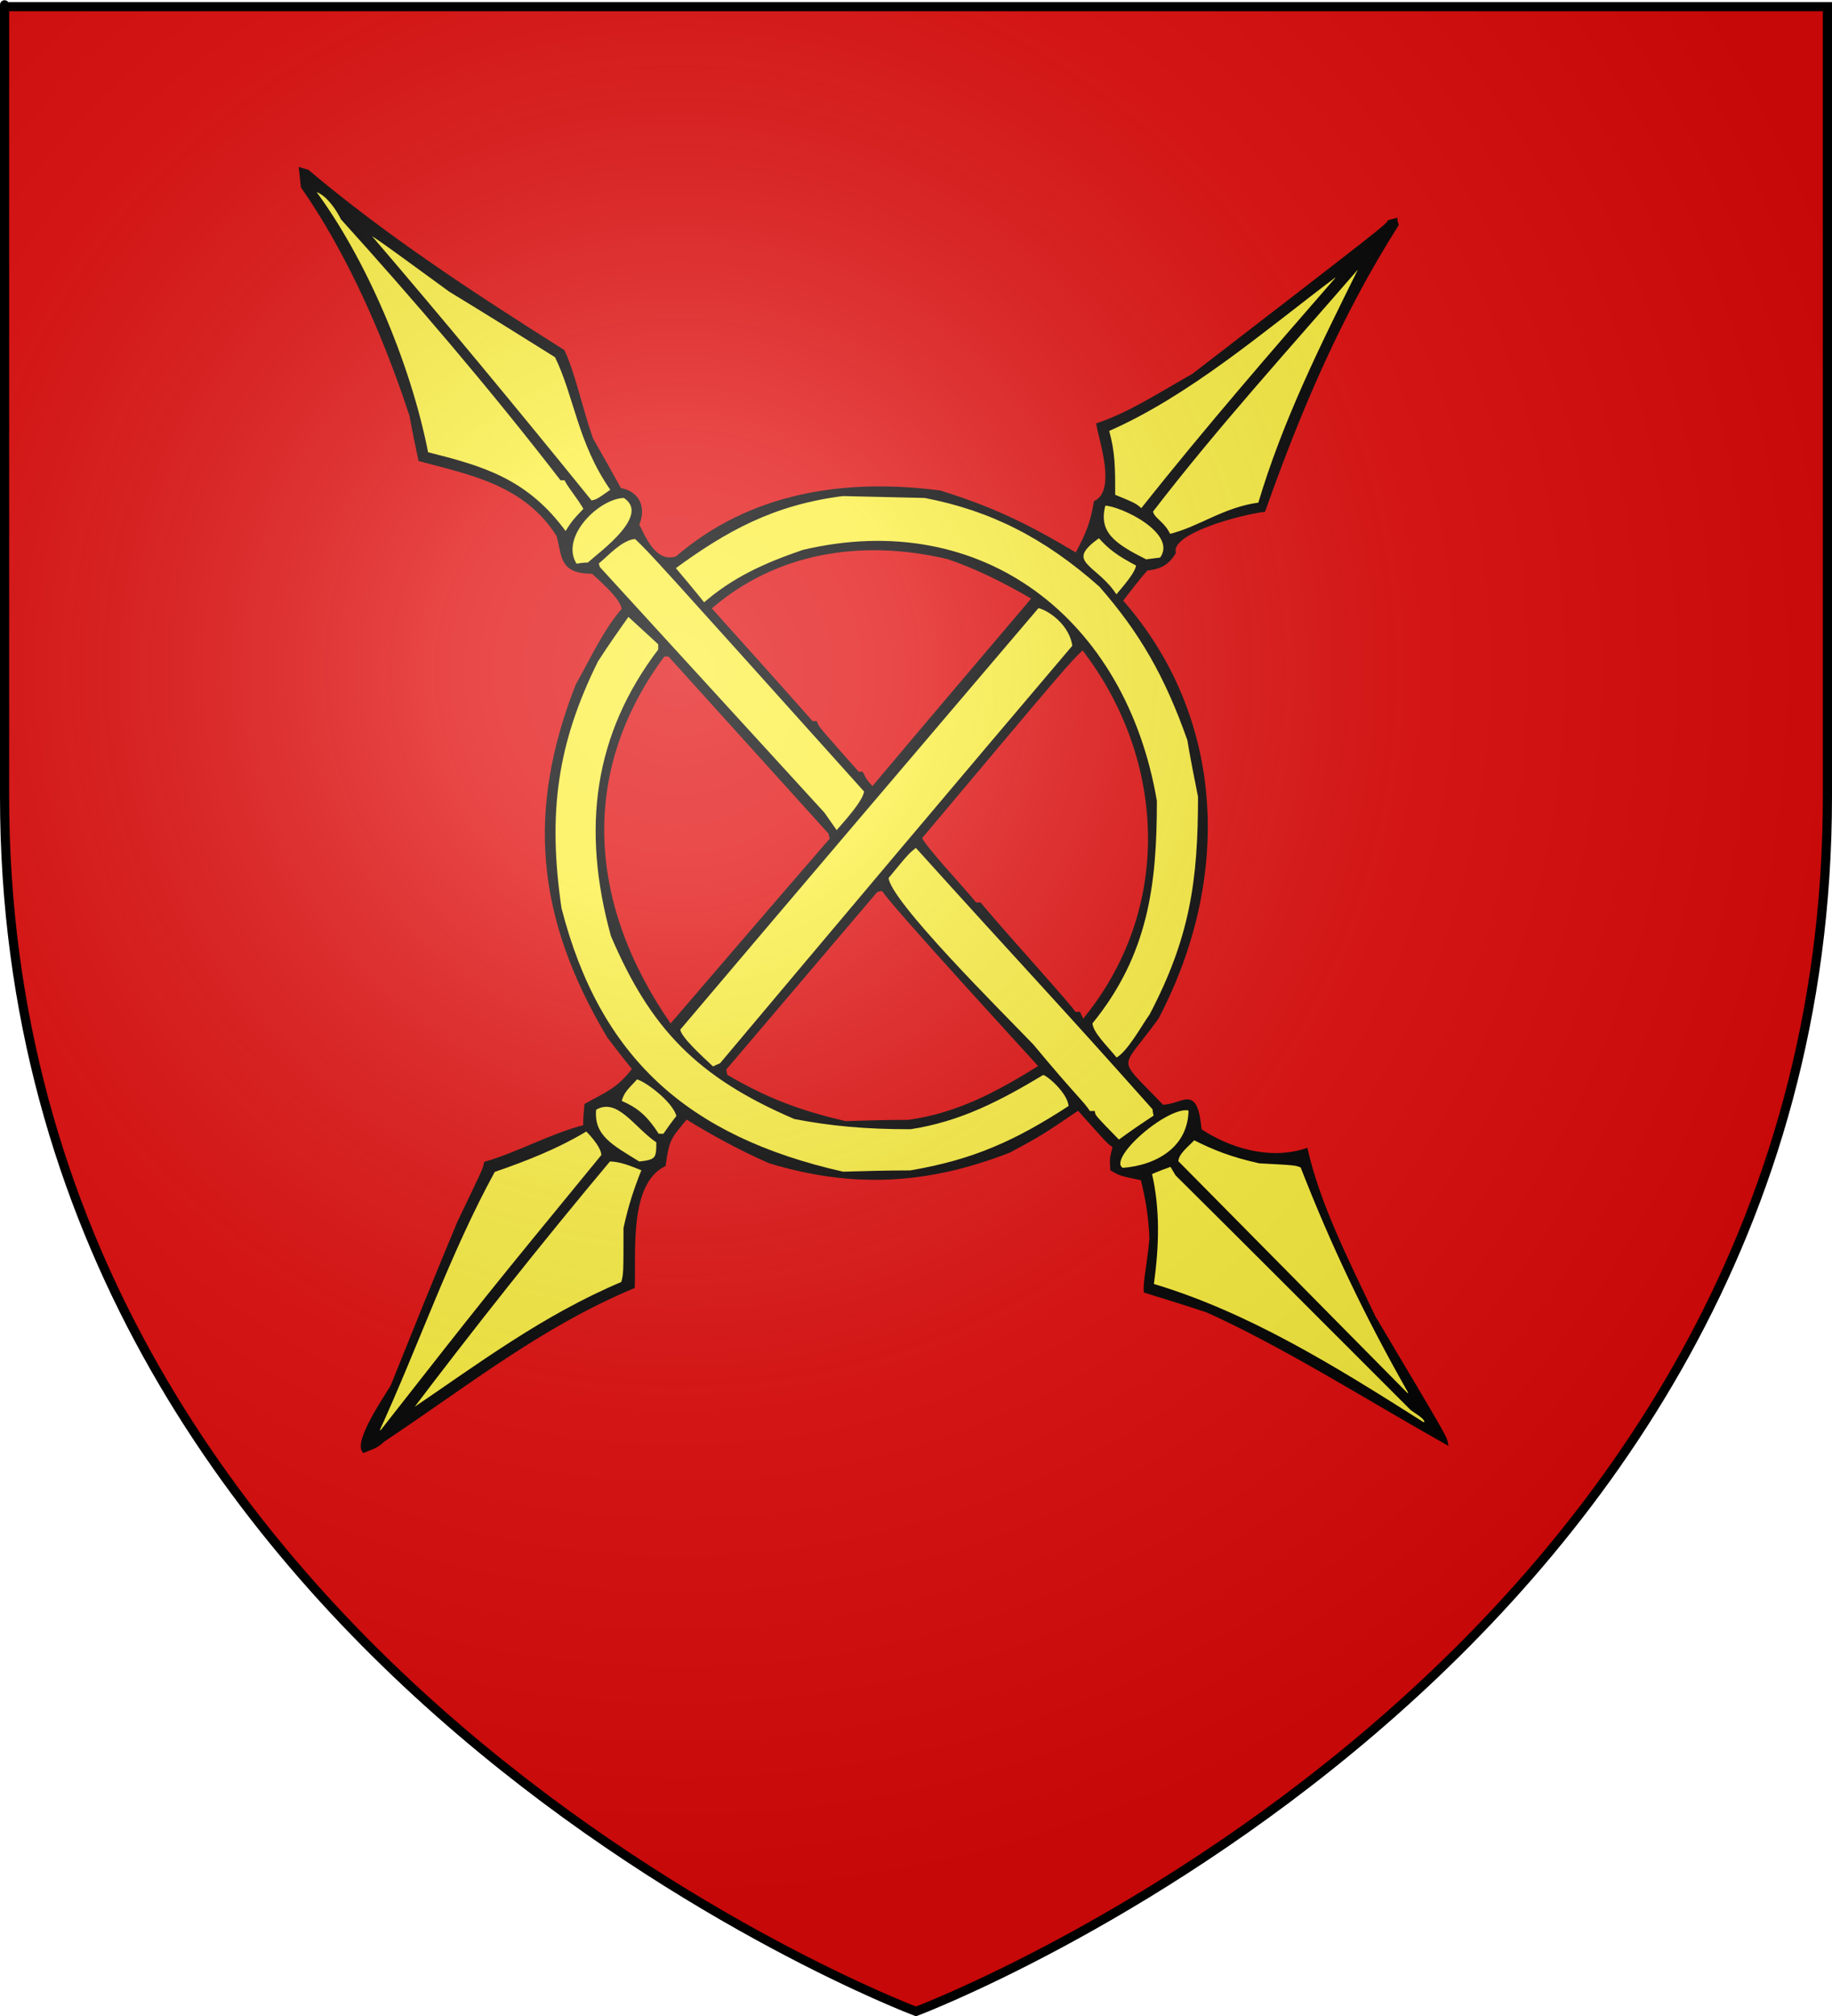
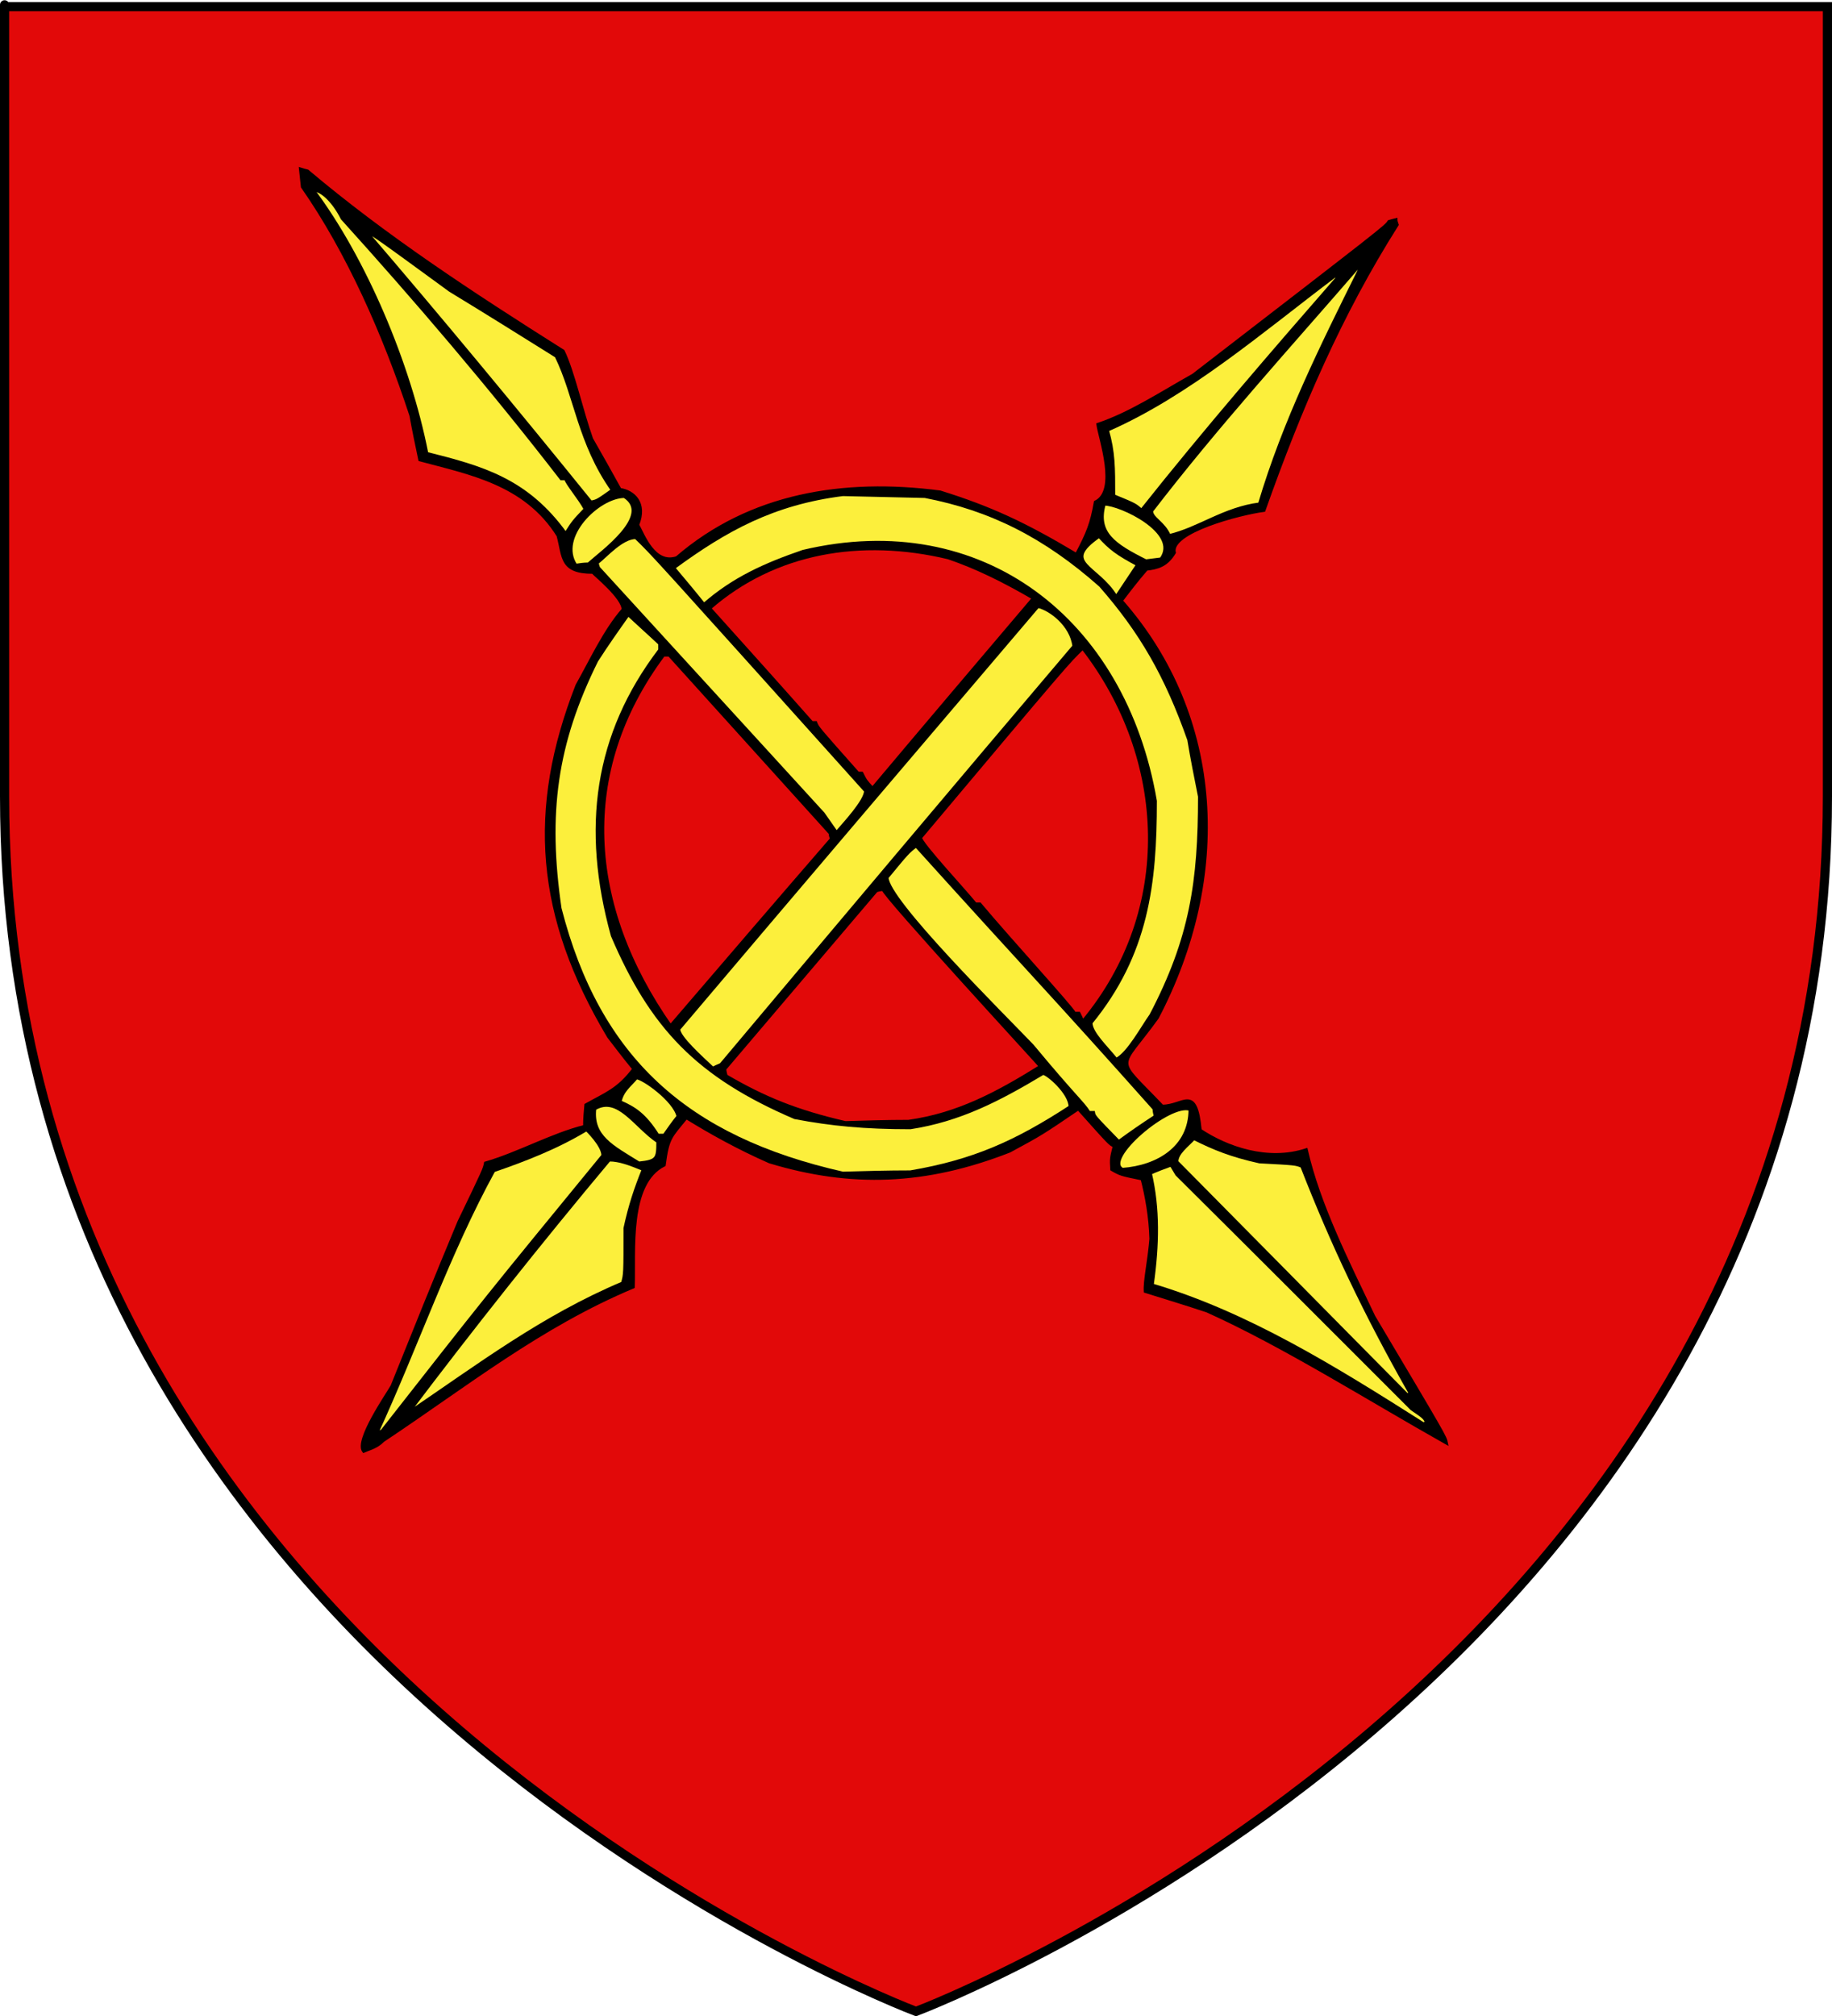
<svg xmlns="http://www.w3.org/2000/svg" xmlns:ns1="http://sodipodi.sourceforge.net/DTD/sodipodi-0.dtd" xmlns:ns2="http://www.inkscape.org/namespaces/inkscape" xmlns:xlink="http://www.w3.org/1999/xlink" height="660" width="600" version="1.0" id="svg2" ns1:version="0.32" ns2:version="0.44" ns1:docname="Blason_Vide_3D.svg" ns1:docbase="D:\Mes documents\Renaud-Notre Lapin" ns2:export-filename="/Users/olivier/Desktop/Blason Rouge/Blason_Vide_3D.png" ns2:export-xdpi="144" ns2:export-ydpi="144">
  <rect width="100%" height="100%" fill="#333333" stroke="none" />
  <ns1:namedview ns2:window-height="712" ns2:window-width="1024" ns2:pageshadow="2" ns2:pageopacity="0.0" guidetolerance="10.0" gridtolerance="10.0" objecttolerance="10.0" borderopacity="1.0" bordercolor="#666666" pagecolor="#ffffff" id="base" showgrid="false" height="660px" ns2:zoom="0.44547727" ns2:cx="396.46229" ns2:cy="478.04383" ns2:window-x="-4" ns2:window-y="-4" ns2:current-layer="layer3" />
  <desc id="desc4">Flag of Canton of Valais (Wallis)</desc>
  <defs id="defs6">
    <linearGradient id="linearGradient2893">
      <stop style="stop-color:white;stop-opacity:0.314;" offset="0" id="stop2895" />
      <stop id="stop2897" offset="0.19" style="stop-color:white;stop-opacity:0.251;" />
      <stop style="stop-color:#6b6b6b;stop-opacity:0.125;" offset="0.6" id="stop2901" />
      <stop style="stop-color:black;stop-opacity:0.125;" offset="1" id="stop2899" />
    </linearGradient>
    <linearGradient id="linearGradient2885">
      <stop id="stop2887" offset="0" style="stop-color:white;stop-opacity:1;" />
      <stop style="stop-color:white;stop-opacity:1;" offset="0.229" id="stop2891" />
      <stop id="stop2889" offset="1" style="stop-color:black;stop-opacity:1;" />
    </linearGradient>
    <linearGradient id="linearGradient2955">
      <stop id="stop2867" offset="0" style="stop-color:#fd0000;stop-opacity:1;" />
      <stop style="stop-color:#e77275;stop-opacity:0.659;" offset="0.5" id="stop2873" />
      <stop style="stop-color:black;stop-opacity:0.323;" offset="1" id="stop2959" />
    </linearGradient>
    <radialGradient ns2:collect="always" xlink:href="#linearGradient2955" id="radialGradient2961" cx="225.524" cy="218.901" fx="225.524" fy="218.901" r="300" gradientTransform="matrix(-4.167939e-4,2.183,-1.884,-3.599562e-4,615.597,-289.121)" gradientUnits="userSpaceOnUse" />
    <polygon id="star" transform="scale(53,53)" points="0,-1 0.588,0.809 -0.951,-0.309 0.951,-0.309 -0.588,0.809 0,-1 " />
    <clipPath id="clip">
-       <path d="M 0,-200 L 0,600 L 300,600 L 300,-200 L 0,-200 z " id="path10" />
-     </clipPath>
+       </clipPath>
    <radialGradient ns2:collect="always" xlink:href="#linearGradient2955" id="radialGradient1911" gradientUnits="userSpaceOnUse" gradientTransform="matrix(-4.167939e-4,2.183,-1.884,-3.599562e-4,615.597,-289.121)" cx="225.524" cy="218.901" fx="225.524" fy="218.901" r="300" />
    <radialGradient ns2:collect="always" xlink:href="#linearGradient2955" id="radialGradient2865" gradientUnits="userSpaceOnUse" gradientTransform="matrix(0,1.749,-1.593,-1.049767e-7,551.788,-191.29)" cx="225.524" cy="218.901" fx="225.524" fy="218.901" r="300" />
    <radialGradient ns2:collect="always" xlink:href="#linearGradient2955" id="radialGradient2871" gradientUnits="userSpaceOnUse" gradientTransform="matrix(0,1.386,-1.323,-5.741131e-8,-158.082,-109.541)" cx="225.524" cy="218.901" fx="225.524" fy="218.901" r="300" />
    <radialGradient ns2:collect="always" xlink:href="#linearGradient2893" id="radialGradient3163" gradientUnits="userSpaceOnUse" gradientTransform="matrix(1.353,0,0,1.349,-77.629,-85.747)" cx="221.445" cy="226.331" fx="221.445" fy="226.331" r="300" />
  </defs>
  <g ns2:groupmode="layer" id="layer3" ns2:label="Fond écu" style="display:inline">
    <path d="M 300.000,658.500 C 300.000,658.500 598.500,546.180 598.500,260.728 C 598.500,-24.723 598.500,2.176 598.500,2.176 L 1.500,2.176 L 1.500,260.728 C 1.500,546.180 300.000,658.500 300.000,658.500 z" style="fill:#e20909" id="path2855" />
  </g>
  <g ns2:groupmode="layer" id="layer4" ns2:label="Meubles" ns1:insensitive="true">
    <g id="g5">
      <path d="M 300.000,658.500 C 300.000,658.500 598.500,546.180 598.500,260.728 C 598.500,-24.723 598.500,2.176 598.500,2.176 L 1.500,2.176 L 1.500,260.728 C 1.500,546.180 300.000,658.500 300.000,658.500 L 680.000,740.000 L -80.000,740.000 L -80.000,-80.000 L 680.000,-80.000 L 680.000,740.000 z" style="fill:#ffffff" id="path30" />
    </g>
    <g id="g5">
      <path d="M 119.101,475.103 C 116.413,471.587 126.752,456.693 128.406,453.796 C 135.642,435.799 142.879,417.801 150.323,400.011 C 158.594,382.841 158.594,382.841 159.007,380.773 C 169.759,377.669 180.718,371.463 191.470,368.774 C 191.470,366.291 191.676,364.016 191.884,361.740 C 198.500,358.017 202.429,356.776 207.598,349.949 C 204.703,346.432 202.016,342.916 199.327,339.399 C 175.755,299.887 173.068,265.133 188.989,224.380 C 193.538,216.313 198.087,206.383 204.084,199.556 C 204.084,195.625 194.778,188.179 194.159,187.351 C 183.614,187.351 184.647,182.386 182.786,175.353 C 172.034,158.182 153.631,154.873 137.504,150.529 C 136.470,145.563 135.436,140.805 134.608,136.048 C 125.925,109.569 113.931,82.469 99.044,61.162 C 98.838,59.093 98.631,57.231 98.424,55.370 C 99.044,55.577 99.871,55.783 100.698,55.990 C 125.925,77.297 154.252,95.915 184.440,114.947 C 187.748,121.774 190.436,134.394 193.745,143.702 C 196.846,149.080 199.947,154.666 203.049,160.252 C 207.391,160.872 211.734,164.596 208.839,171.836 C 210.699,175.146 214.215,185.076 221.659,182.593 C 245.644,161.907 276.246,156.942 307.881,161.080 C 324.422,166.251 335.588,171.422 352.543,181.558 C 356.266,174.526 357.506,171.422 358.747,164.389 C 366.398,160.665 360.194,143.495 359.574,138.944 C 370.119,135.428 380.457,128.601 390.796,122.809 C 453.861,74.194 453.861,74.194 454.894,72.539 C 455.515,72.333 456.342,72.126 457.169,71.919 C 457.169,72.333 457.376,72.953 457.583,73.574 C 438.973,102.949 425.740,133.773 413.954,167.078 C 406.097,168.112 382.938,174.112 384.593,180.938 C 382.111,185.076 379.217,185.903 375.496,186.316 C 372.600,189.627 369.912,193.143 367.225,196.660 C 400.927,234.930 402.996,287.475 379.010,333.192 C 366.190,350.983 364.743,345.398 380.664,362.154 C 387.695,362.154 391.623,354.914 393.071,370.016 C 401.754,375.807 415.195,380.565 427.808,376.428 C 431.944,394.426 441.248,412.837 449.932,431.041 C 473.297,470.346 473.297,470.346 473.711,472.415 C 447.658,457.727 420.157,440.350 395.345,429.179 C 388.522,426.904 381.698,424.835 375.082,422.767 C 374.875,419.249 376.323,413.043 376.943,405.596 C 376.736,398.356 375.496,391.529 374.048,385.944 C 367.017,384.496 367.017,384.496 364.123,382.841 C 363.915,379.324 363.915,379.324 364.950,375.187 C 363.502,374.566 363.502,374.566 353.163,362.981 C 340.964,371.256 340.964,371.256 330.626,376.841 C 303.125,387.599 278.727,388.426 252.054,380.358 C 241.715,375.807 232.824,370.843 224.760,365.878 C 219.590,372.290 218.763,372.290 217.523,381.393 C 205.531,387.392 207.805,409.320 207.391,421.317 C 176.790,434.144 152.597,453.590 125.511,471.587 C 123.236,473.862 120.962,474.276 119.101,475.103 z" style="fill:#000000;stroke:black;stroke-width:1" id="path29" />
      <path d="M 123.236,469.518 C 136.677,440.350 146.808,410.354 161.695,383.255 C 171.826,379.737 182.165,375.807 192.091,369.808 C 192.297,370.016 197.467,374.980 197.467,378.290 C 159.628,424.421 159.628,424.421 125.097,468.484 C 124.477,468.691 123.856,469.105 123.236,469.518 z" style="fill:#fcef3c;stroke:black;stroke-width:1" id="path30" />
      <path d="M 466.267,466.208 C 436.906,447.590 408.578,430.007 377.356,420.698 C 379.217,407.458 379.424,395.667 376.736,384.083 C 379.010,383.048 381.284,382.220 383.558,381.393 C 384.180,382.428 384.800,383.462 385.421,384.496 C 411.059,409.941 436.698,435.592 462.338,461.243 C 466.267,463.933 466.267,463.933 467.301,465.588 C 466.887,465.795 466.474,466.002 466.267,466.208 z" style="fill:#fcef3c;stroke:black;stroke-width:1" id="path31" />
      <path d="M 133.575,462.691 C 154.665,434.765 176.996,406.631 199.534,379.737 C 202.843,379.737 206.150,380.979 210.699,382.841 C 208.218,389.047 206.358,394.426 204.703,402.079 C 204.703,417.180 204.703,417.180 203.876,420.077 C 177.823,431.041 156.526,447.176 133.575,462.691 z" style="fill:#fcef3c;stroke:black;stroke-width:1" id="path32" />
      <path d="M 461.305,457.106 C 435.872,431.455 410.646,405.803 385.421,380.358 C 385.421,377.462 388.728,375.187 391.002,372.704 C 397.620,376.014 403.203,378.290 412.506,380.358 C 424.293,380.979 424.293,380.979 426.361,381.807 C 436.286,407.251 447.037,430.007 461.718,455.865 C 461.512,456.278 461.305,456.693 461.305,457.106 z" style="fill:#fcef3c;stroke:black;stroke-width:1" id="path33" />
      <path d="M 276.039,384.083 C 224.760,372.498 196.019,346.432 183.406,297.404 C 178.857,266.167 181.959,243.413 195.399,216.313 C 198.707,211.141 202.222,206.176 205.737,201.211 C 209.045,204.315 212.561,207.417 216.076,210.727 C 216.076,211.347 216.076,211.968 216.076,212.796 C 194.986,240.516 190.849,271.133 200.568,306.300 C 213.388,336.295 228.482,352.224 260.325,365.878 C 272.318,368.153 283.276,369.188 298.164,369.188 C 314.291,366.705 327.111,360.086 341.585,351.396 C 343.032,351.396 350.476,357.810 350.476,362.361 C 332.693,373.945 318.841,380.151 298.164,383.668 C 290.720,383.668 283.276,383.875 276.039,384.083 z" style="fill:#fcef3c;stroke:black;stroke-width:1" id="path34" />
      <path d="M 367.638,382.841 C 361.021,379.530 383.145,360.706 389.762,363.188 C 389.762,375.807 379.010,382.014 367.638,382.841 z" style="fill:#fcef3c;stroke:black;stroke-width:1" id="path35" />
      <path d="M 209.252,380.773 C 200.568,375.393 193.745,372.084 194.778,362.981 C 202.429,358.431 208.012,368.774 215.456,373.738 C 215.456,379.324 215.248,380.151 209.252,380.773 z" style="fill:#fcef3c;stroke:black;stroke-width:1" id="path36" />
      <path d="M 366.398,373.738 C 358.333,365.463 358.333,365.463 358.127,364.223 C 357.506,364.223 357.092,364.223 356.680,364.223 C 354.611,360.913 352.337,359.465 338.070,342.295 C 328.145,331.951 290.513,294.715 290.513,287.268 C 297.336,278.993 297.336,278.993 300.024,276.925 C 338.690,319.746 344.273,325.125 377.977,362.981 C 377.977,363.809 378.183,364.636 378.390,365.463 C 374.255,368.153 370.326,370.843 366.398,373.738 z" style="fill:#fcef3c;stroke:black;stroke-width:1" id="path37" />
      <path d="M 215.456,371.670 C 211.113,364.843 207.805,362.775 203.049,360.706 C 203.876,356.983 206.150,355.534 208.425,352.844 C 210.492,352.844 220.832,360.086 222.072,365.463 C 220.417,367.533 218.970,369.601 217.523,371.670 C 216.696,371.670 216.076,371.670 215.456,371.670 z" style="fill:#fcef3c;stroke:black;stroke-width:1" id="path38" />
      <path d="M 276.866,367.533 C 260.738,363.809 250.193,359.465 237.786,352.224 C 237.580,351.396 237.373,350.569 237.373,349.949 C 253.914,330.503 270.456,311.057 286.997,291.612 C 287.618,291.405 288.446,291.198 289.272,291.198 C 289.272,293.060 340.138,348.294 340.758,349.122 C 326.491,358.017 313.671,364.843 297.543,367.119 C 290.513,367.119 283.690,367.326 276.866,367.533 z" style="fill:#e20909;stroke:black;stroke-width:1" id="path39" />
      <path d="M 233.444,349.742 C 229.722,346.225 222.279,339.606 222.279,336.916 C 261.358,290.785 300.645,244.654 339.931,198.522 C 343.859,199.349 350.889,204.521 351.716,211.554 C 313.050,257.066 274.592,302.783 236.132,348.501 C 235.099,348.914 234.271,349.328 233.444,349.742 z" style="fill:#fcef3c;stroke:black;stroke-width:1" id="path40" />
      <path d="M 365.570,346.846 C 362.261,342.709 357.300,338.157 357.300,334.847 C 375.702,312.299 378.390,289.337 378.390,262.237 C 368.258,202.867 321.528,166.664 263.012,180.524 C 250.400,184.868 240.268,189.420 230.550,197.901 C 227.241,193.764 223.933,189.833 220.625,185.903 C 237.580,173.491 253.087,164.802 276.039,161.907 C 284.930,162.114 293.821,162.320 302.919,162.527 C 324.422,166.664 342.205,175.560 360.401,191.695 C 373.633,206.797 381.905,221.071 389.349,242.170 C 390.382,248.377 391.623,254.582 392.864,260.789 C 392.864,288.510 390.175,307.127 376.943,332.365 C 374.255,336.089 369.499,344.985 365.570,346.846 z" style="fill:#fcef3c;stroke:black;stroke-width:1" id="path41" />
      <path d="M 219.590,335.882 C 192.091,296.577 188.782,252.721 217.316,214.450 C 217.937,214.450 218.557,214.450 219.177,214.450 C 236.753,233.896 254.328,253.342 271.904,272.788 C 271.904,273.408 272.110,274.028 272.318,274.649 C 254.742,294.922 237.166,315.402 219.590,335.882 z" style="fill:#e20909;stroke:black;stroke-width:1" id="path42" />
      <path d="M 354.611,334.434 C 354.198,333.400 353.784,332.572 353.371,331.745 C 352.751,331.745 352.337,331.745 351.924,331.745 C 351.096,329.883 330.419,307.334 320.908,295.956 C 320.288,295.956 319.874,295.956 319.461,295.956 C 316.359,292.026 301.472,276.097 301.472,274.236 C 349.649,216.934 349.649,216.934 354.611,212.175 C 382.525,248.170 385.007,298.025 354.611,334.434 z" style="fill:#e20909;stroke:black;stroke-width:1" id="path43" />
      <path d="M 273.971,272.581 C 272.524,270.512 271.077,268.443 269.629,266.374 C 245.024,239.482 220.417,212.589 196.019,185.903 C 195.813,185.282 195.606,184.661 195.606,184.248 C 198.500,181.973 203.670,175.974 208.218,175.974 C 213.801,181.352 213.801,181.352 283.482,258.927 C 283.482,262.237 276.246,269.891 273.971,272.581 z" style="fill:#fcef3c;stroke:black;stroke-width:1" id="path44" />
      <path d="M 285.757,258.100 C 283.482,255.617 283.482,255.617 282.242,253.134 C 281.828,253.134 281.415,253.134 281.002,253.134 C 267.768,238.240 267.768,238.240 267.148,236.585 C 266.734,236.585 266.321,236.585 265.907,236.585 C 254.742,223.966 243.576,211.554 232.411,199.142 C 253.708,180.524 282.035,175.767 310.569,182.593 C 319.667,185.695 328.559,190.040 338.484,195.833 C 320.908,216.519 303.333,237.206 285.757,258.100 z" style="fill:#e20909;stroke:black;stroke-width:1" id="path45" />
-       <path d="M 365.570,195.419 C 359.367,185.076 347.168,184.455 359.987,175.560 C 363.502,179.490 365.984,181.352 372.600,184.868 C 372.600,187.558 367.431,193.143 365.570,195.419 z" style="fill:#fcef3c;stroke:black;stroke-width:1" id="path46" />
+       <path d="M 365.570,195.419 C 359.367,185.076 347.168,184.455 359.987,175.560 C 363.502,179.490 365.984,181.352 372.600,184.868 z" style="fill:#fcef3c;stroke:black;stroke-width:1" id="path46" />
      <path d="M 188.575,185.076 C 182.372,175.767 196.019,162.527 204.497,162.527 C 214.009,168.733 197.053,180.731 192.712,184.661 C 191.263,184.661 189.816,184.868 188.575,185.076 z" style="fill:#fcef3c;stroke:black;stroke-width:1" id="path47" />
      <path d="M 375.288,183.627 C 364.950,178.456 358.954,174.526 361.641,165.009 C 367.017,165.009 386.660,174.319 380.251,183.007 C 378.597,183.213 376.943,183.421 375.288,183.627 z" style="fill:#fcef3c;stroke:black;stroke-width:1" id="path48" />
      <path d="M 382.938,175.353 C 381.078,171.009 377.150,169.767 377.150,167.285 C 398.447,139.565 422.018,113.706 444.763,87.434 C 444.763,87.641 444.970,88.054 445.176,88.468 C 432.770,113.500 420.570,137.910 412.506,165.009 C 400.927,166.457 392.656,173.077 382.938,175.353 z" style="fill:#fcef3c;stroke:black;stroke-width:1" id="path49" />
      <path d="M 185.267,174.733 C 172.447,156.942 157.767,153.011 139.778,148.460 C 133.987,118.878 119.308,84.538 102.559,62.196 C 105.660,62.196 109.589,66.541 112.070,71.505 C 135.642,97.570 160.661,126.739 183.820,156.735 C 184.233,156.735 184.647,156.735 185.267,156.735 C 185.680,158.390 189.816,163.148 191.676,166.664 C 187.748,170.801 187.748,170.801 185.267,174.733 z" style="fill:#fcef3c;stroke:black;stroke-width:1" id="path50" />
      <path d="M 373.841,167.078 C 371.773,165.217 371.773,165.217 364.743,162.320 C 364.743,153.011 364.743,148.047 362.675,140.805 C 389.142,129.221 413.334,108.328 436.906,90.537 C 437.319,90.330 437.939,90.330 438.560,90.330 C 417.263,114.740 394.519,141.013 373.841,167.078 z" style="fill:#fcef3c;stroke:black;stroke-width:1" id="path51" />
      <path d="M 193.538,164.389 C 168.932,133.980 143.913,103.776 119.928,75.849 C 122.202,76.676 122.202,76.676 147.428,95.088 C 159.007,102.121 170.587,109.362 182.165,116.602 C 188.575,129.635 189.609,144.943 200.568,160.459 C 195.606,163.975 195.606,163.975 193.538,164.389 z" style="fill:#fcef3c;stroke:black;stroke-width:1" id="path52" />
    </g>
    <g id="g5">
-       <path d="M 300.000,658.500 C 300.000,658.500 598.500,546.180 598.500,260.728 C 598.500,-24.723 598.500,2.176 598.500,2.176 L 1.500,2.176 L 1.500,260.728 C 1.500,546.180 300.000,658.500 300.000,658.500 L 680.000,740.000 L -80.000,740.000 L -80.000,-80.000 L 680.000,-80.000 L 680.000,740.000 z" style="fill:#ffffff" id="path51" />
-     </g>
+       </g>
  </g>
  <g ns2:groupmode="layer" id="layer2" ns2:label="Reflet final" ns1:insensitive="true">
-     <path ns1:nodetypes="cccccc" d="M 300,658.5 C 300,658.5 598.5,546.18 598.5,260.728 C 598.5,-24.723 598.5,2.176 598.5,2.176 L 1.5,2.176 L 1.5,260.728 C 1.5,546.18 300,658.5 300,658.5 z " style="opacity:1;fill:url(#radialGradient3163);fill-opacity:1;fill-rule:evenodd;stroke:none;stroke-width:1px;stroke-linecap:butt;stroke-linejoin:miter;stroke-opacity:1" id="path2875" ns2:export-xdpi="144" ns2:export-ydpi="144" />
-   </g>
+     </g>
  <g ns2:groupmode="layer" id="layer1" ns2:label="Contour final" ns1:insensitive="true">
    <path ns1:nodetypes="cccccc" d="M 300,658.5 C 300,658.5 1.5,546.18 1.5,260.728 C 1.5,-24.723 1.5,2.176 1.5,2.176 L 598.5,2.176 L 598.5,260.728 C 598.5,546.18 300,658.5 300,658.5 z " style="opacity:1;fill:none;fill-opacity:1;fill-rule:evenodd;stroke:#000000;stroke-width:3;stroke-linecap:butt;stroke-linejoin:miter;stroke-miterlimit:4;stroke-dasharray:none;stroke-opacity:1" id="path1411" ns2:export-xdpi="144" ns2:export-ydpi="144" />
  </g>
</svg>